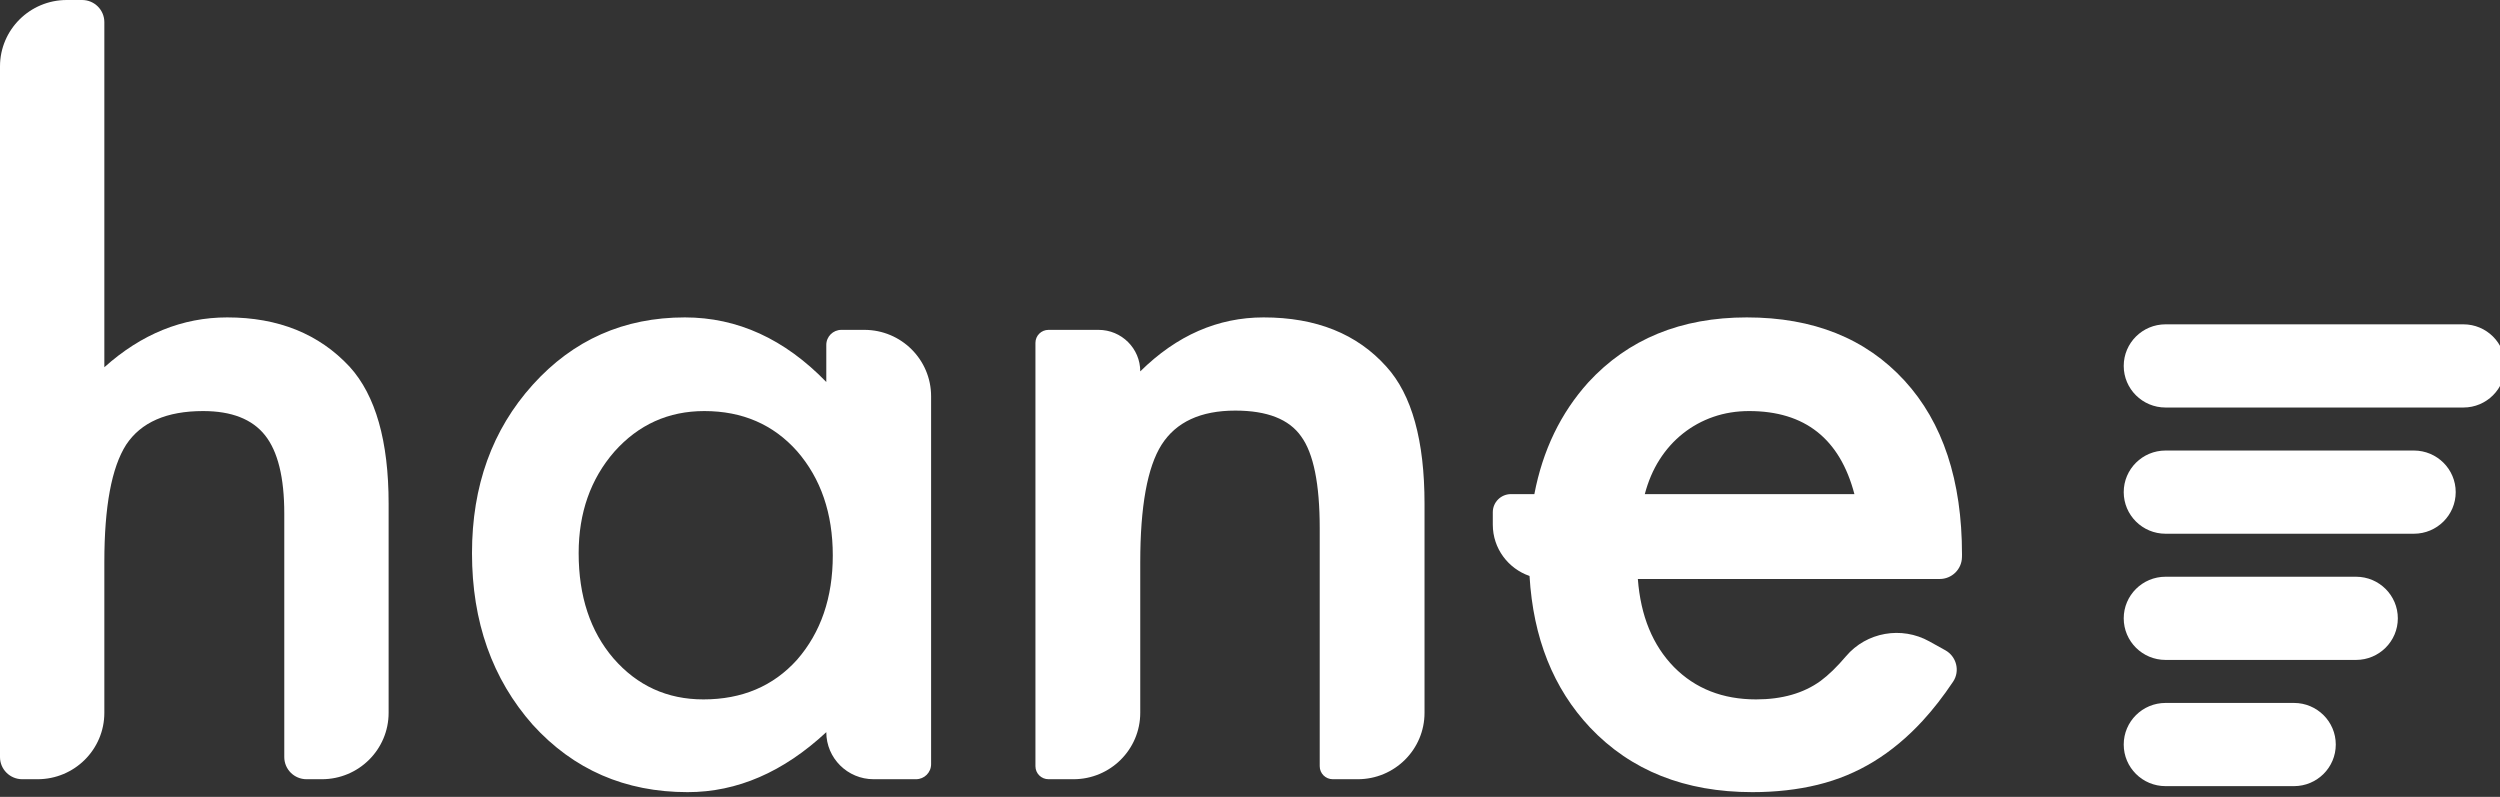
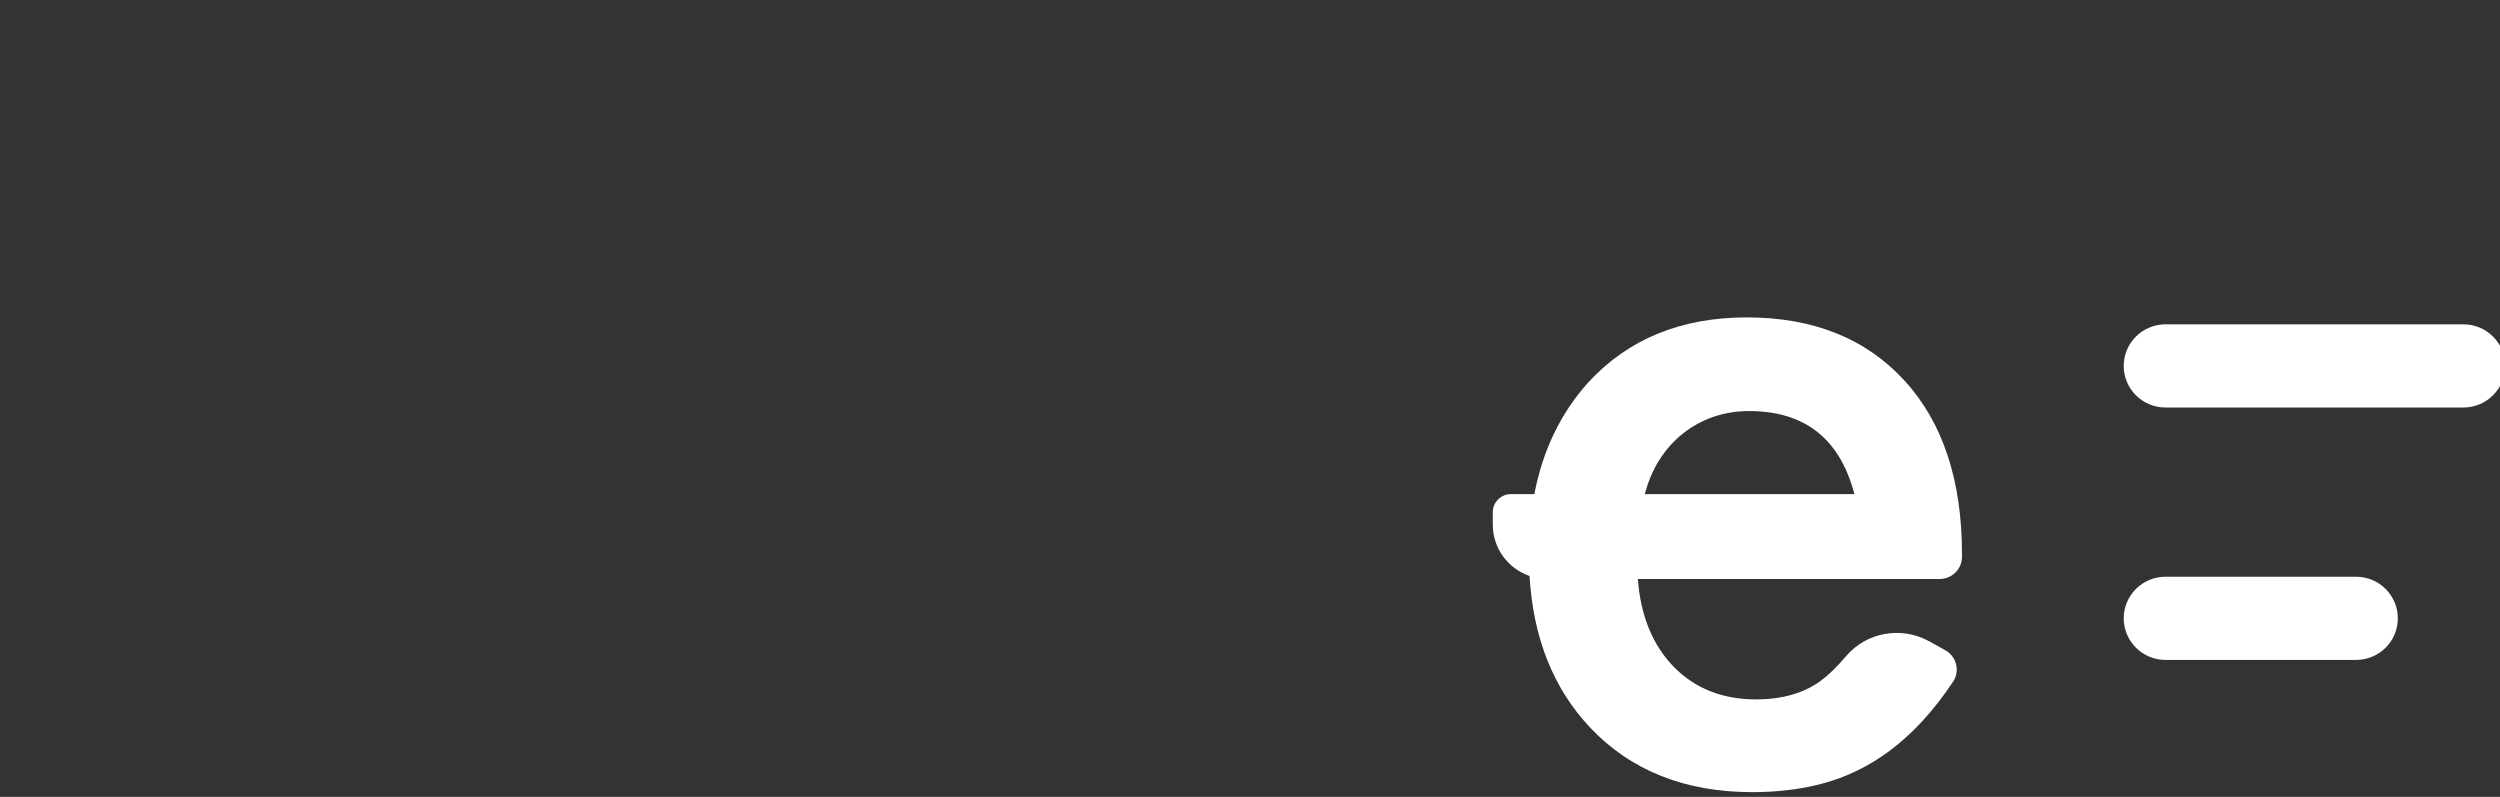
<svg xmlns="http://www.w3.org/2000/svg" width="480" height="153" viewBox="0 0 480 153" fill="none">
  <rect x="0" y="0" width="480" height="153" fill="#333333" stroke="none" />
  <g clip-path="url(#clip0_6_18)">
    <path d="M472.972 78.244H415.783C411.349 78.244 407.755 74.668 407.755 70.257C407.755 65.847 411.349 62.271 415.783 62.271H472.972C477.406 62.271 481 65.847 481 70.257C481 74.668 477.406 78.244 472.972 78.244Z" fill="white" />
-     <path d="M463.467 102.476H415.783C411.349 102.476 407.755 98.9 407.755 94.489C407.755 90.078 411.349 86.502 415.783 86.502H463.467C467.902 86.502 471.496 90.078 471.496 94.489C471.496 98.9 467.902 102.476 463.467 102.476Z" fill="white" />
    <path d="M452.356 126.706H415.783C411.349 126.706 407.755 123.13 407.755 118.72C407.755 114.309 411.349 110.733 415.783 110.733H452.356C456.79 110.733 460.384 114.309 460.384 118.72C460.384 123.13 456.79 126.706 452.356 126.706Z" fill="white" />
-     <path d="M440.441 150.938H415.783C411.349 150.938 407.755 147.362 407.755 142.951C407.755 138.54 411.349 134.964 415.783 134.964H440.441C444.876 134.964 448.469 138.54 448.469 142.951C448.469 147.362 444.876 150.938 440.441 150.938Z" fill="white" />
-     <path d="M12.816 0H15.762C18.121 0 20.034 1.903 20.034 4.25V70.509C27.157 64.131 35.022 60.942 43.629 60.942C53.423 60.942 61.259 64.102 67.135 70.42C72.121 75.912 74.615 84.681 74.615 96.727V136.86C74.615 143.902 68.877 149.61 61.799 149.61H58.853C56.493 149.61 54.581 147.707 54.581 145.36V98.588C54.581 91.679 53.348 86.675 50.886 83.574C48.422 80.474 44.46 78.924 38.999 78.924C31.994 78.924 27.068 81.08 24.218 85.389C21.427 89.761 20.034 97.259 20.034 107.888V136.86C20.034 143.902 14.296 149.61 7.218 149.61H4.272C1.913 149.61 0 147.707 0 145.36V12.749C1.50703e-05 5.708 5.738 0 12.816 0Z" fill="white" />
-     <path d="M161.545 63.334H165.956C173.034 63.334 178.771 69.042 178.771 76.083V146.728C178.771 148.32 177.475 149.61 175.875 149.61H167.731C162.715 149.61 158.649 145.565 158.649 140.575C150.397 148.251 141.522 152.09 132.026 152.09C120.035 152.09 110.123 147.78 102.287 139.157C94.51 130.358 90.623 119.374 90.623 106.206C90.623 93.273 94.51 82.498 102.287 73.874C110.063 65.253 119.797 60.942 131.492 60.942C141.583 60.942 150.635 65.076 158.649 73.343V66.215C158.649 64.624 159.945 63.334 161.545 63.334ZM111.102 106.206C111.102 114.474 113.328 121.206 117.78 126.402C122.35 131.658 128.108 134.285 135.053 134.285C142.473 134.285 148.467 131.747 153.039 126.667C157.61 121.412 159.895 114.74 159.895 106.648C159.895 98.559 157.61 91.887 153.039 86.629C148.467 81.492 142.533 78.924 135.231 78.924C128.345 78.924 122.588 81.522 117.958 86.719C113.386 91.975 111.102 98.47 111.102 106.206Z" fill="white" />
-     <path d="M201.309 63.334H210.914C215.34 63.334 218.928 66.903 218.928 71.306C225.931 64.397 233.827 60.942 242.612 60.942C252.703 60.942 260.567 64.102 266.207 70.42C271.074 75.793 273.509 84.564 273.509 96.727V136.86C273.509 143.902 267.771 149.61 260.693 149.61H255.889C254.507 149.61 253.386 148.495 253.386 147.119V101.423C253.386 92.919 252.197 87.044 249.824 83.795C247.509 80.489 243.294 78.835 237.181 78.835C230.532 78.835 225.813 81.02 223.024 85.389C220.293 89.701 218.928 97.23 218.928 107.978V136.86C218.928 143.902 213.19 149.61 206.112 149.61H201.309C199.926 149.61 198.805 148.495 198.805 147.119V65.824C198.805 64.449 199.926 63.334 201.309 63.334Z" fill="white" />
    <path d="M372.423 111.166C374.751 111.166 376.651 109.312 376.695 106.997L376.705 106.471C376.705 92.241 373.023 81.108 365.664 73.078C358.243 64.987 348.153 60.942 335.391 60.942C322.747 60.942 312.597 65.105 304.939 73.432C299.645 79.315 296.202 86.463 294.596 94.868H290.111C288.181 94.868 286.617 96.424 286.617 98.343V100.74C286.617 105.303 289.568 109.171 293.67 110.585C294.373 122.486 298.241 132.192 305.296 139.689C313.131 147.957 323.518 152.09 336.459 152.09C340.969 152.09 345.154 151.615 349.014 150.673C352.872 149.727 356.462 148.236 359.787 146.2C363.111 144.162 366.227 141.564 369.136 138.405C371.161 136.204 373.114 133.696 374.996 130.879C376.365 128.831 375.654 126.043 373.494 124.844L370.421 123.139C365.092 120.181 358.373 121.355 354.436 125.994C352.706 128.034 351.076 129.616 349.548 130.742C346.283 133.105 342.158 134.285 337.171 134.285C330.761 134.285 325.507 132.219 321.412 128.084C317.316 123.892 315.001 118.253 314.467 111.166L372.423 111.166ZM318.651 88.224C319.898 86.275 321.396 84.607 323.147 83.219C324.898 81.833 326.843 80.77 328.98 80.031C331.117 79.293 333.401 78.924 335.836 78.924C346.52 78.924 353.256 84.239 356.047 94.868L315.802 94.868C316.455 92.388 317.405 90.172 318.651 88.224Z" fill="white" />
  </g>
  <defs>
    <clipPath id="clip0_6_18">
      <rect width="480" height="152.09" fill="white" />
    </clipPath>
  </defs>
</svg>